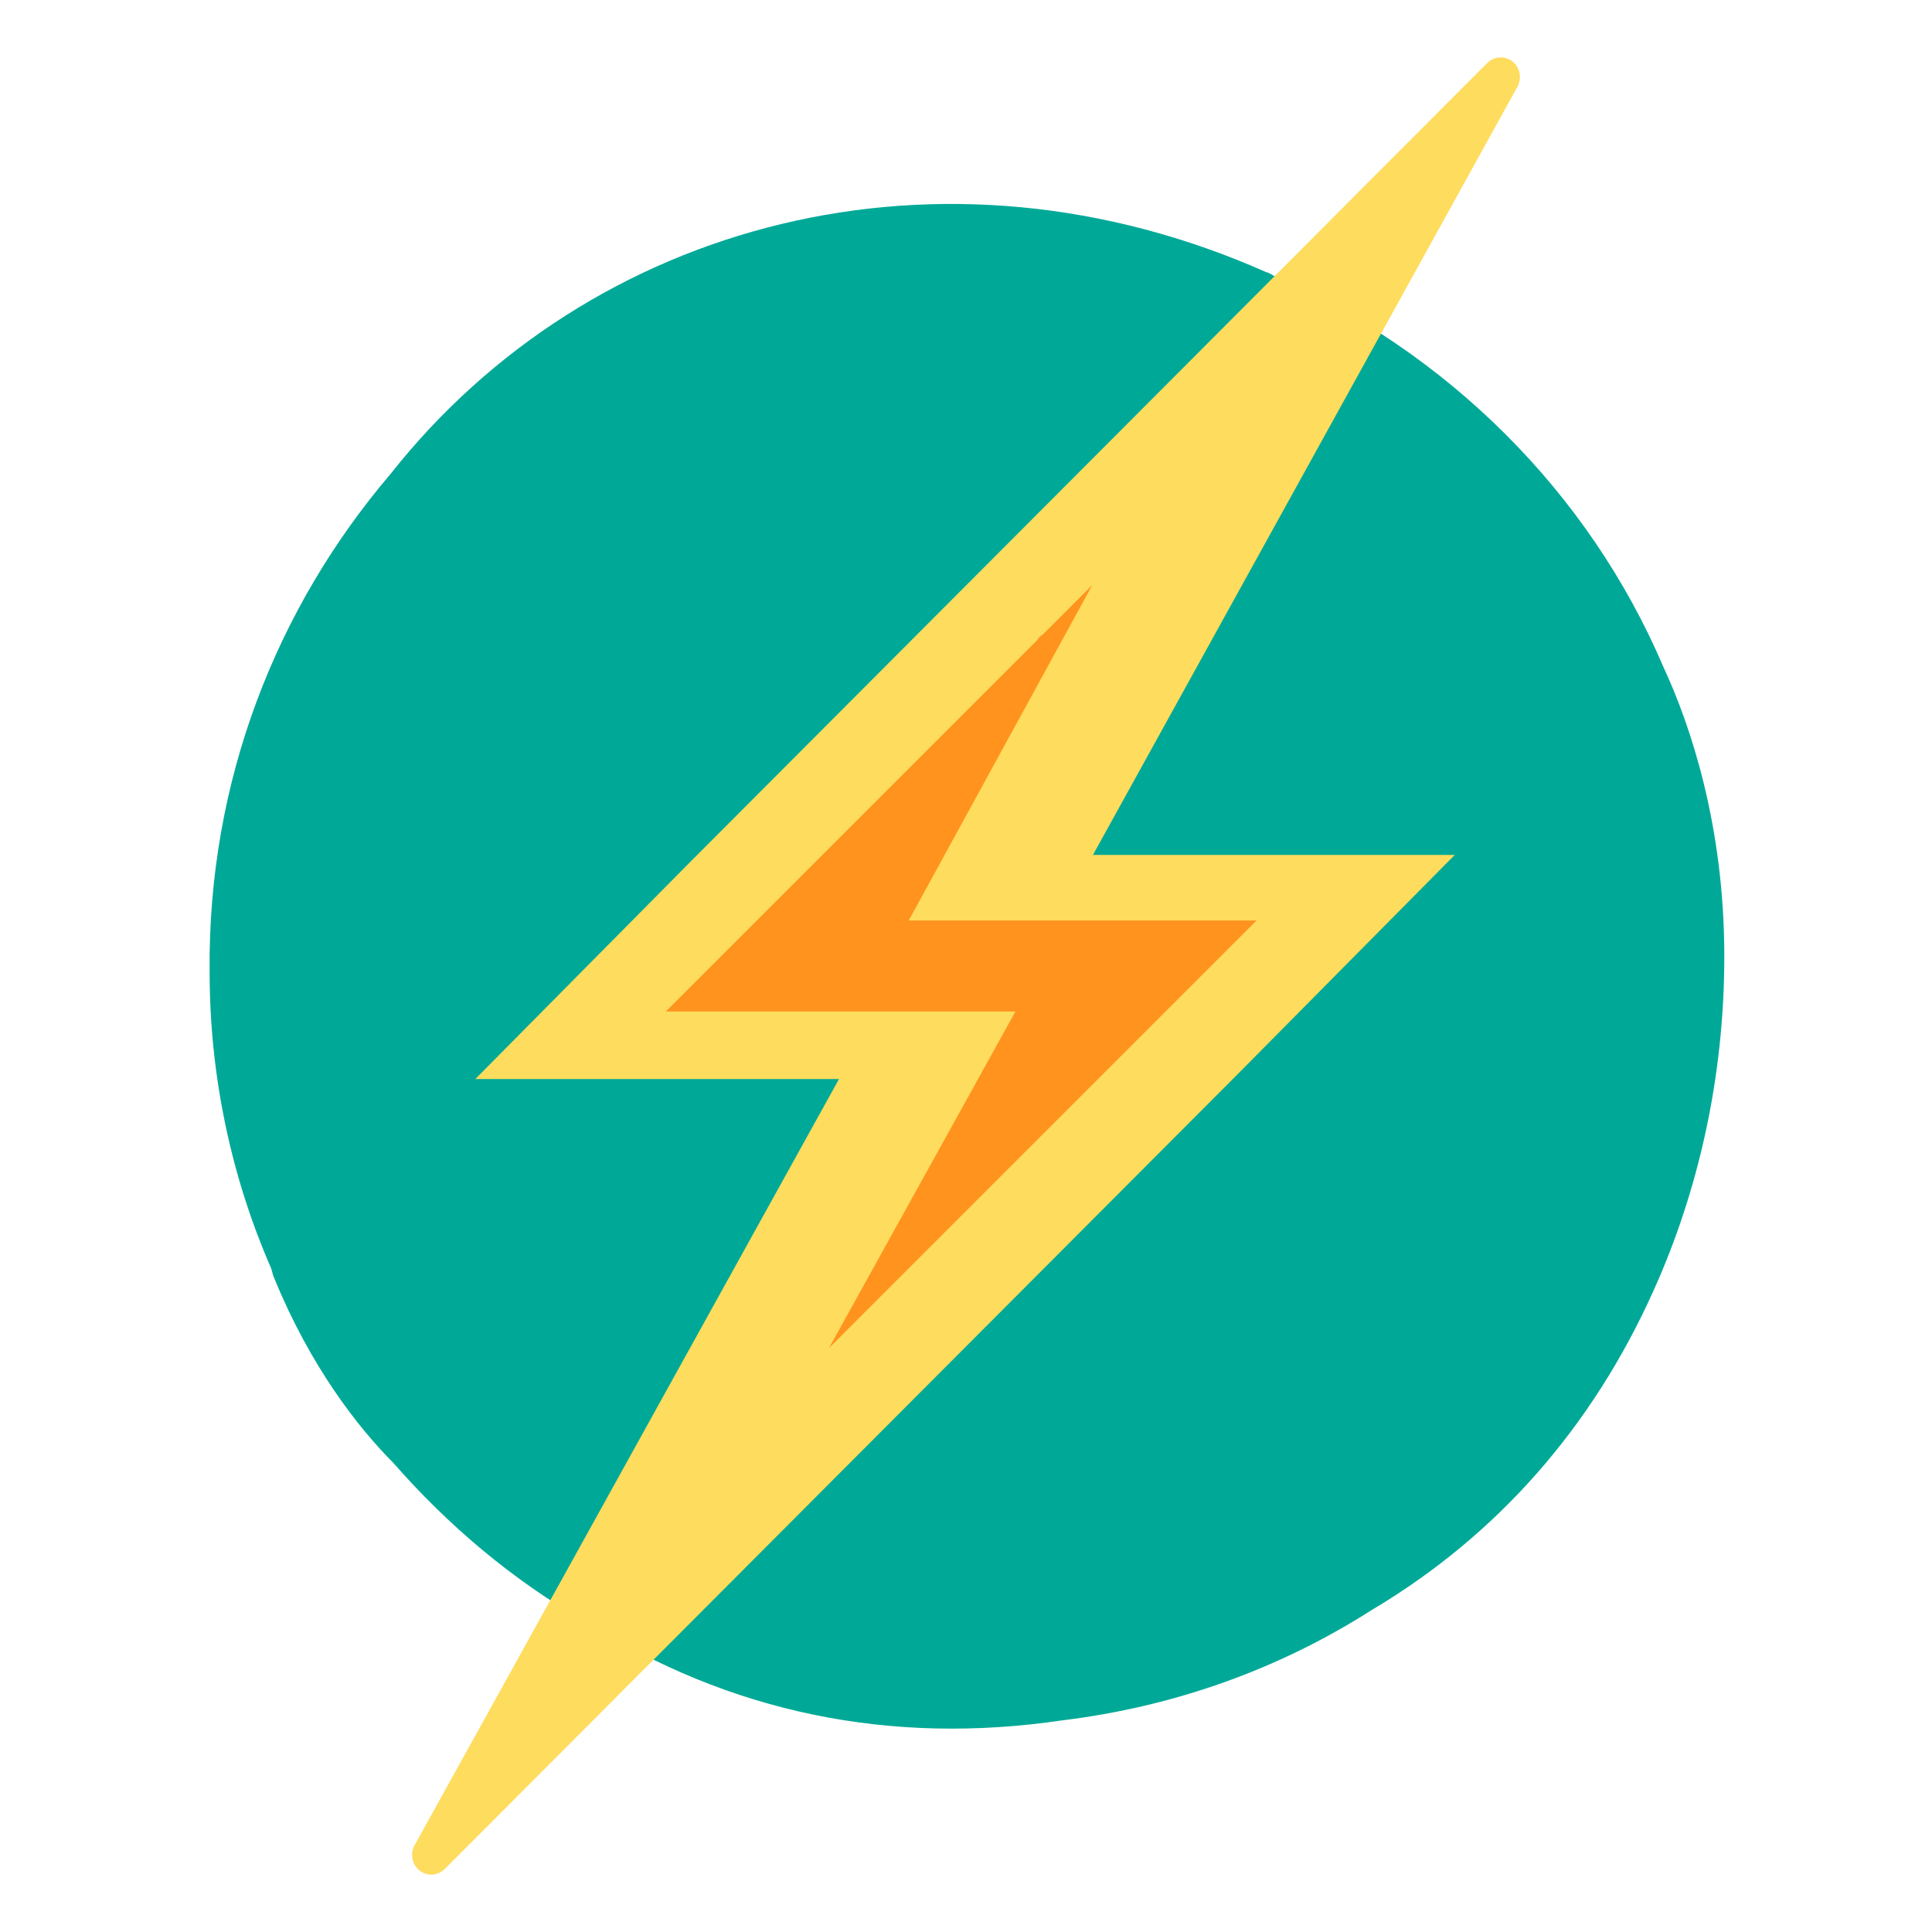
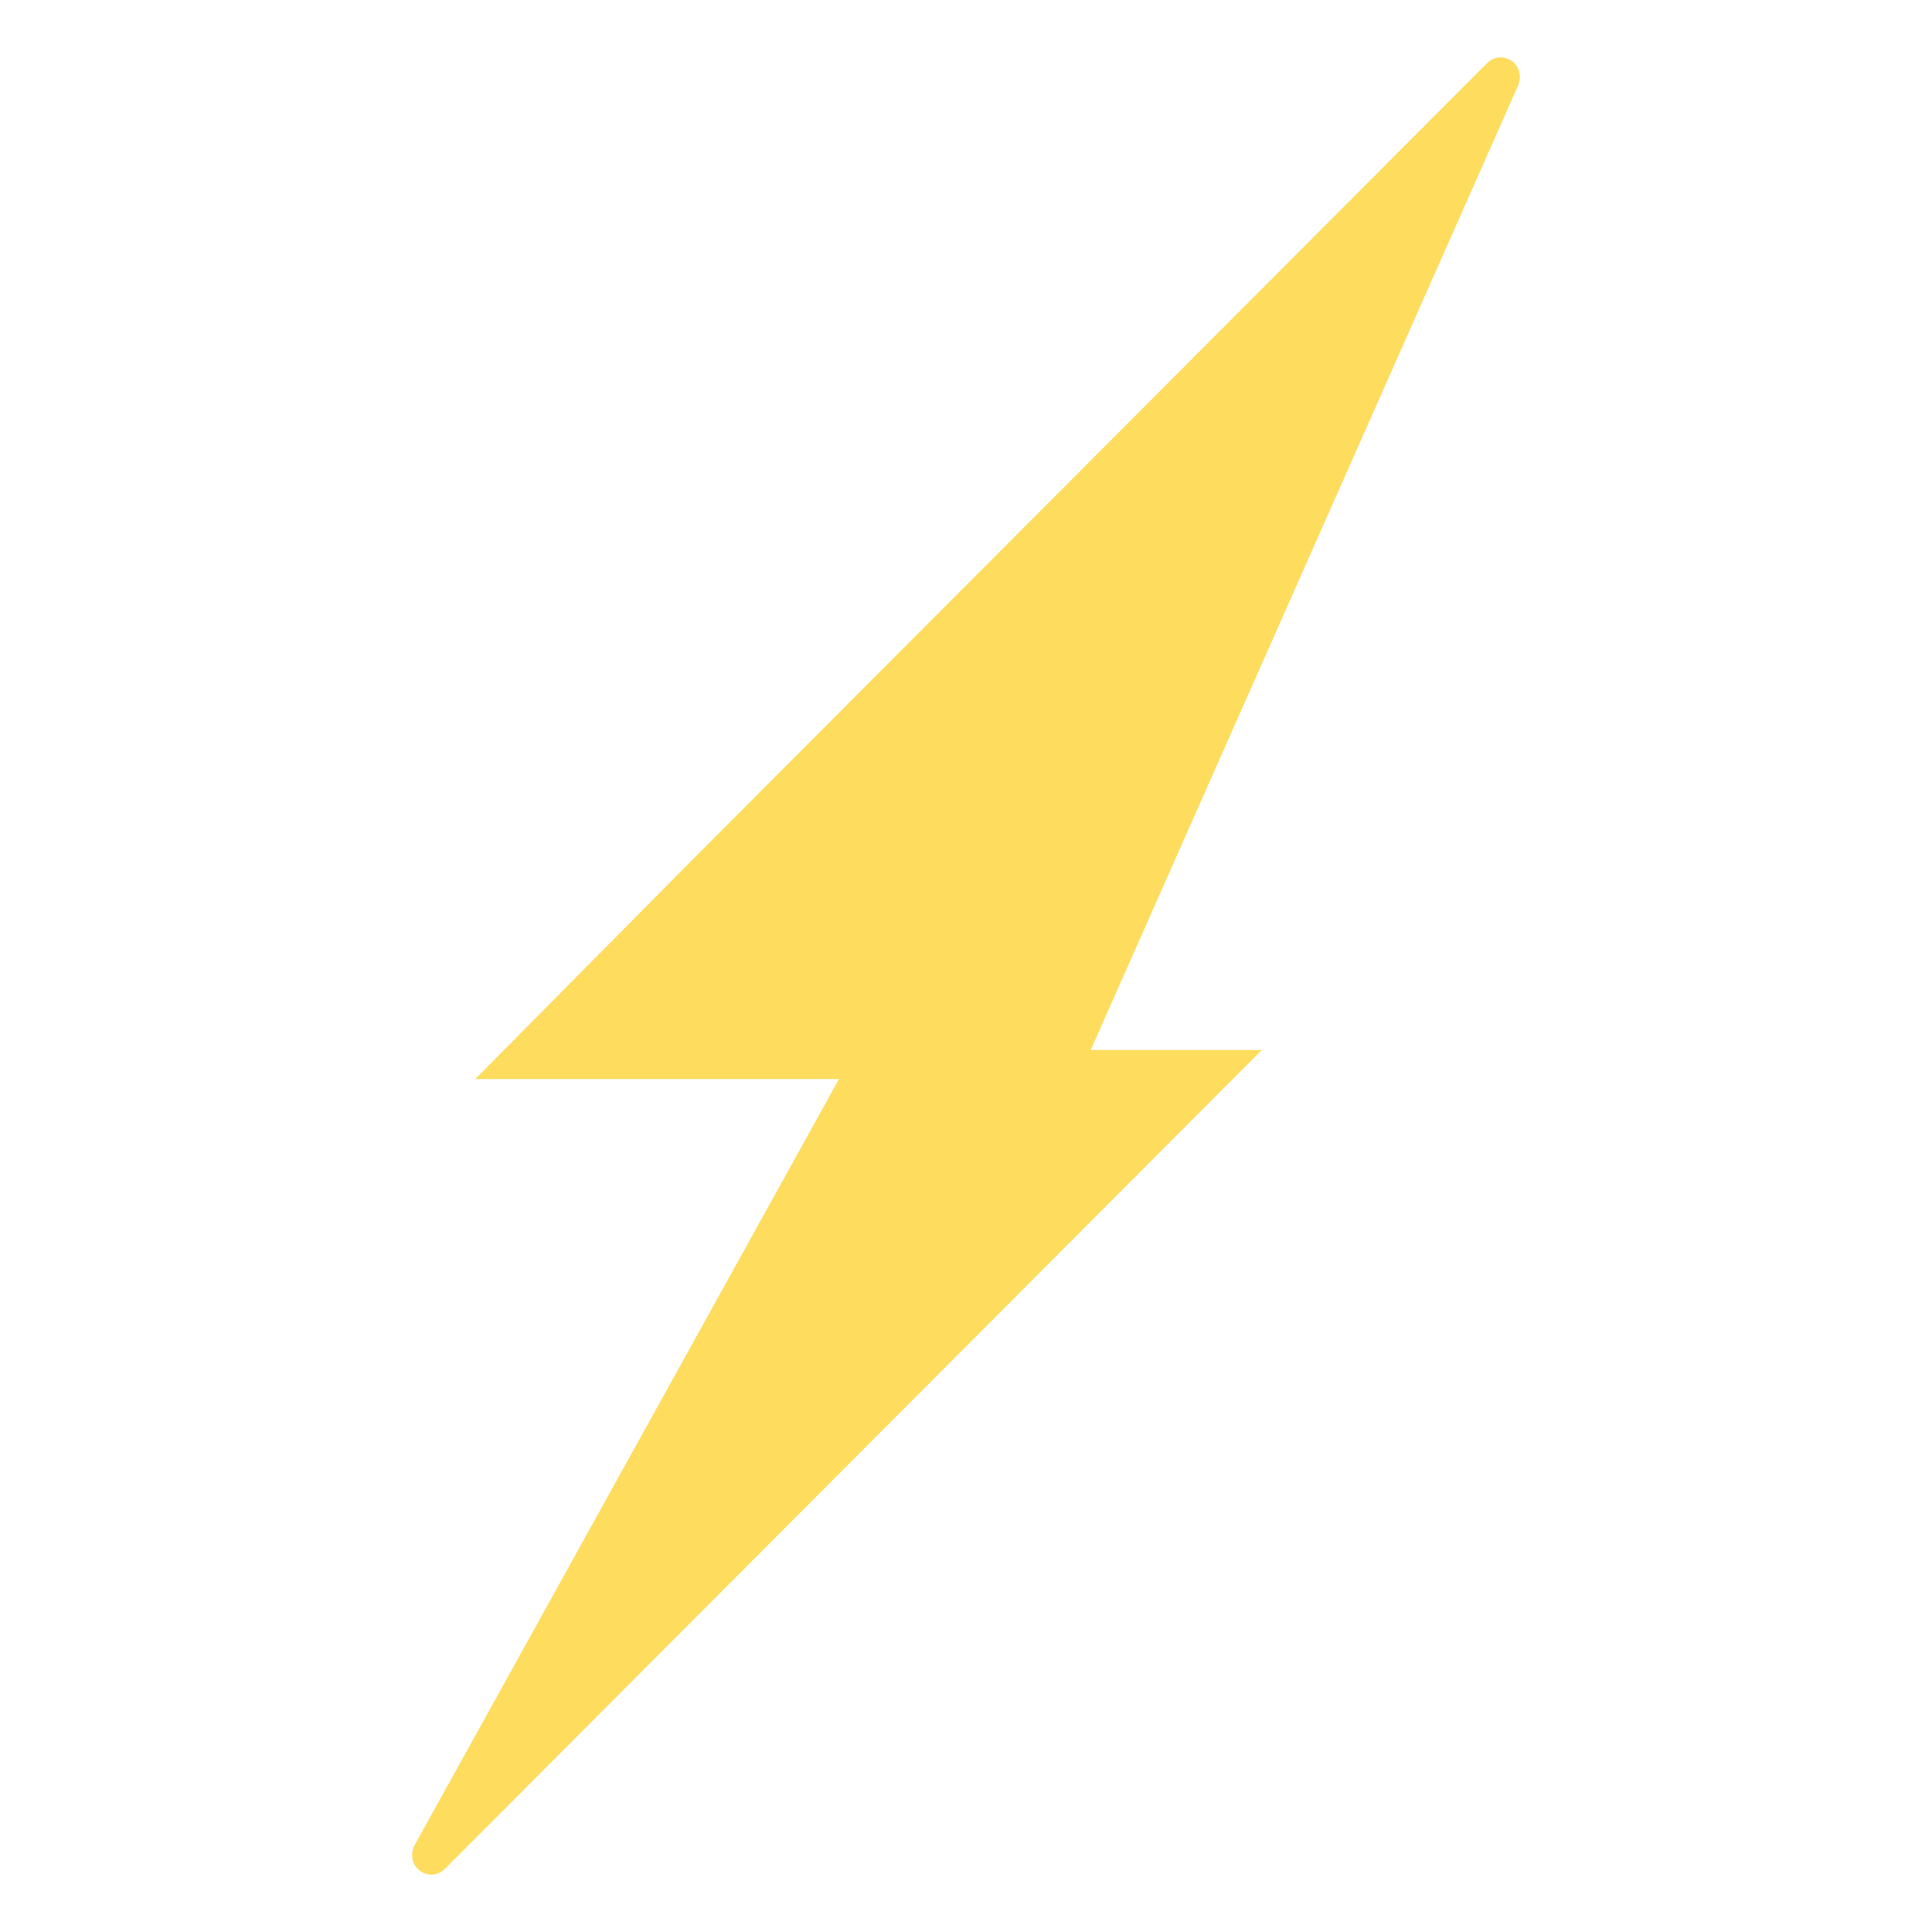
<svg xmlns="http://www.w3.org/2000/svg" width="100" height="100" viewBox="0 0 100 100" fill="none">
-   <path d="M88.5 49.5C88.5 42.9 86.8 37.8 85.4 34.8C81.6 25.9 74.4 18.8 65.5 14.9C65.5 14.9 65.4 14.8 65.3 14.8C48.7 7.4 30.9 12.2 20.8 25C15 31.8 11.5 40.6 11.6 50.3C11.6 55.6 12.7 60.7 14.7 65.3C14.8 65.5 14.8 65.7 14.9 65.9C16.7 70.3 19.1 73.4 20.9 75.2C23.7 78.4 27 81.2 30.7 83.3C38 87.9 46.1 89.6 54.9 88.3C60.6 87.6 65.9 85.7 70.6 82.7C77 78.9 81.8 73.4 84.9 66.5C87.2 61.4 88.5 55.6 88.5 49.5Z" fill="#00A997" stroke="#00A997" stroke-width="1.5" stroke-miterlimit="10" />
-   <path d="M77.9 4.1C78 3.8 77.7 3.6 77.5 3.8L36.4 45L26.4 55.1H44.7L22.1 95.9C22 96.2 22.3 96.4 22.5 96.2L63.5 55.1L73.5 45H55.3L77.9 4.1Z" fill="#FEDC5D" stroke="#FEDC5D" stroke-width="1.5" stroke-miterlimit="10" />
-   <path d="M54.2 33.4L35.8 51.8H46.1H53.5L45.3 66.6L63.7 48.2H54.1H46.1L54.2 33.4C54.2 33.3 54.2 33.4 54.2 33.4Z" fill="#FF931E" />
-   <path d="M54.2 33.4L35.8 51.8H46.1H53.5L45.3 66.6L63.7 48.2H54.1H46.1L54.2 33.4ZM54.2 33.4C54.2 33.4 54.2 33.3 54.2 33.4Z" stroke="#FF931E" stroke-width="1.107" stroke-miterlimit="10" />
+   <path d="M77.9 4.1C78 3.8 77.7 3.6 77.5 3.8L36.4 45L26.4 55.1H44.7L22.1 95.9C22 96.2 22.3 96.4 22.5 96.2L63.5 55.1H55.3L77.9 4.1Z" fill="#FEDC5D" stroke="#FEDC5D" stroke-width="1.5" stroke-miterlimit="10" />
</svg>